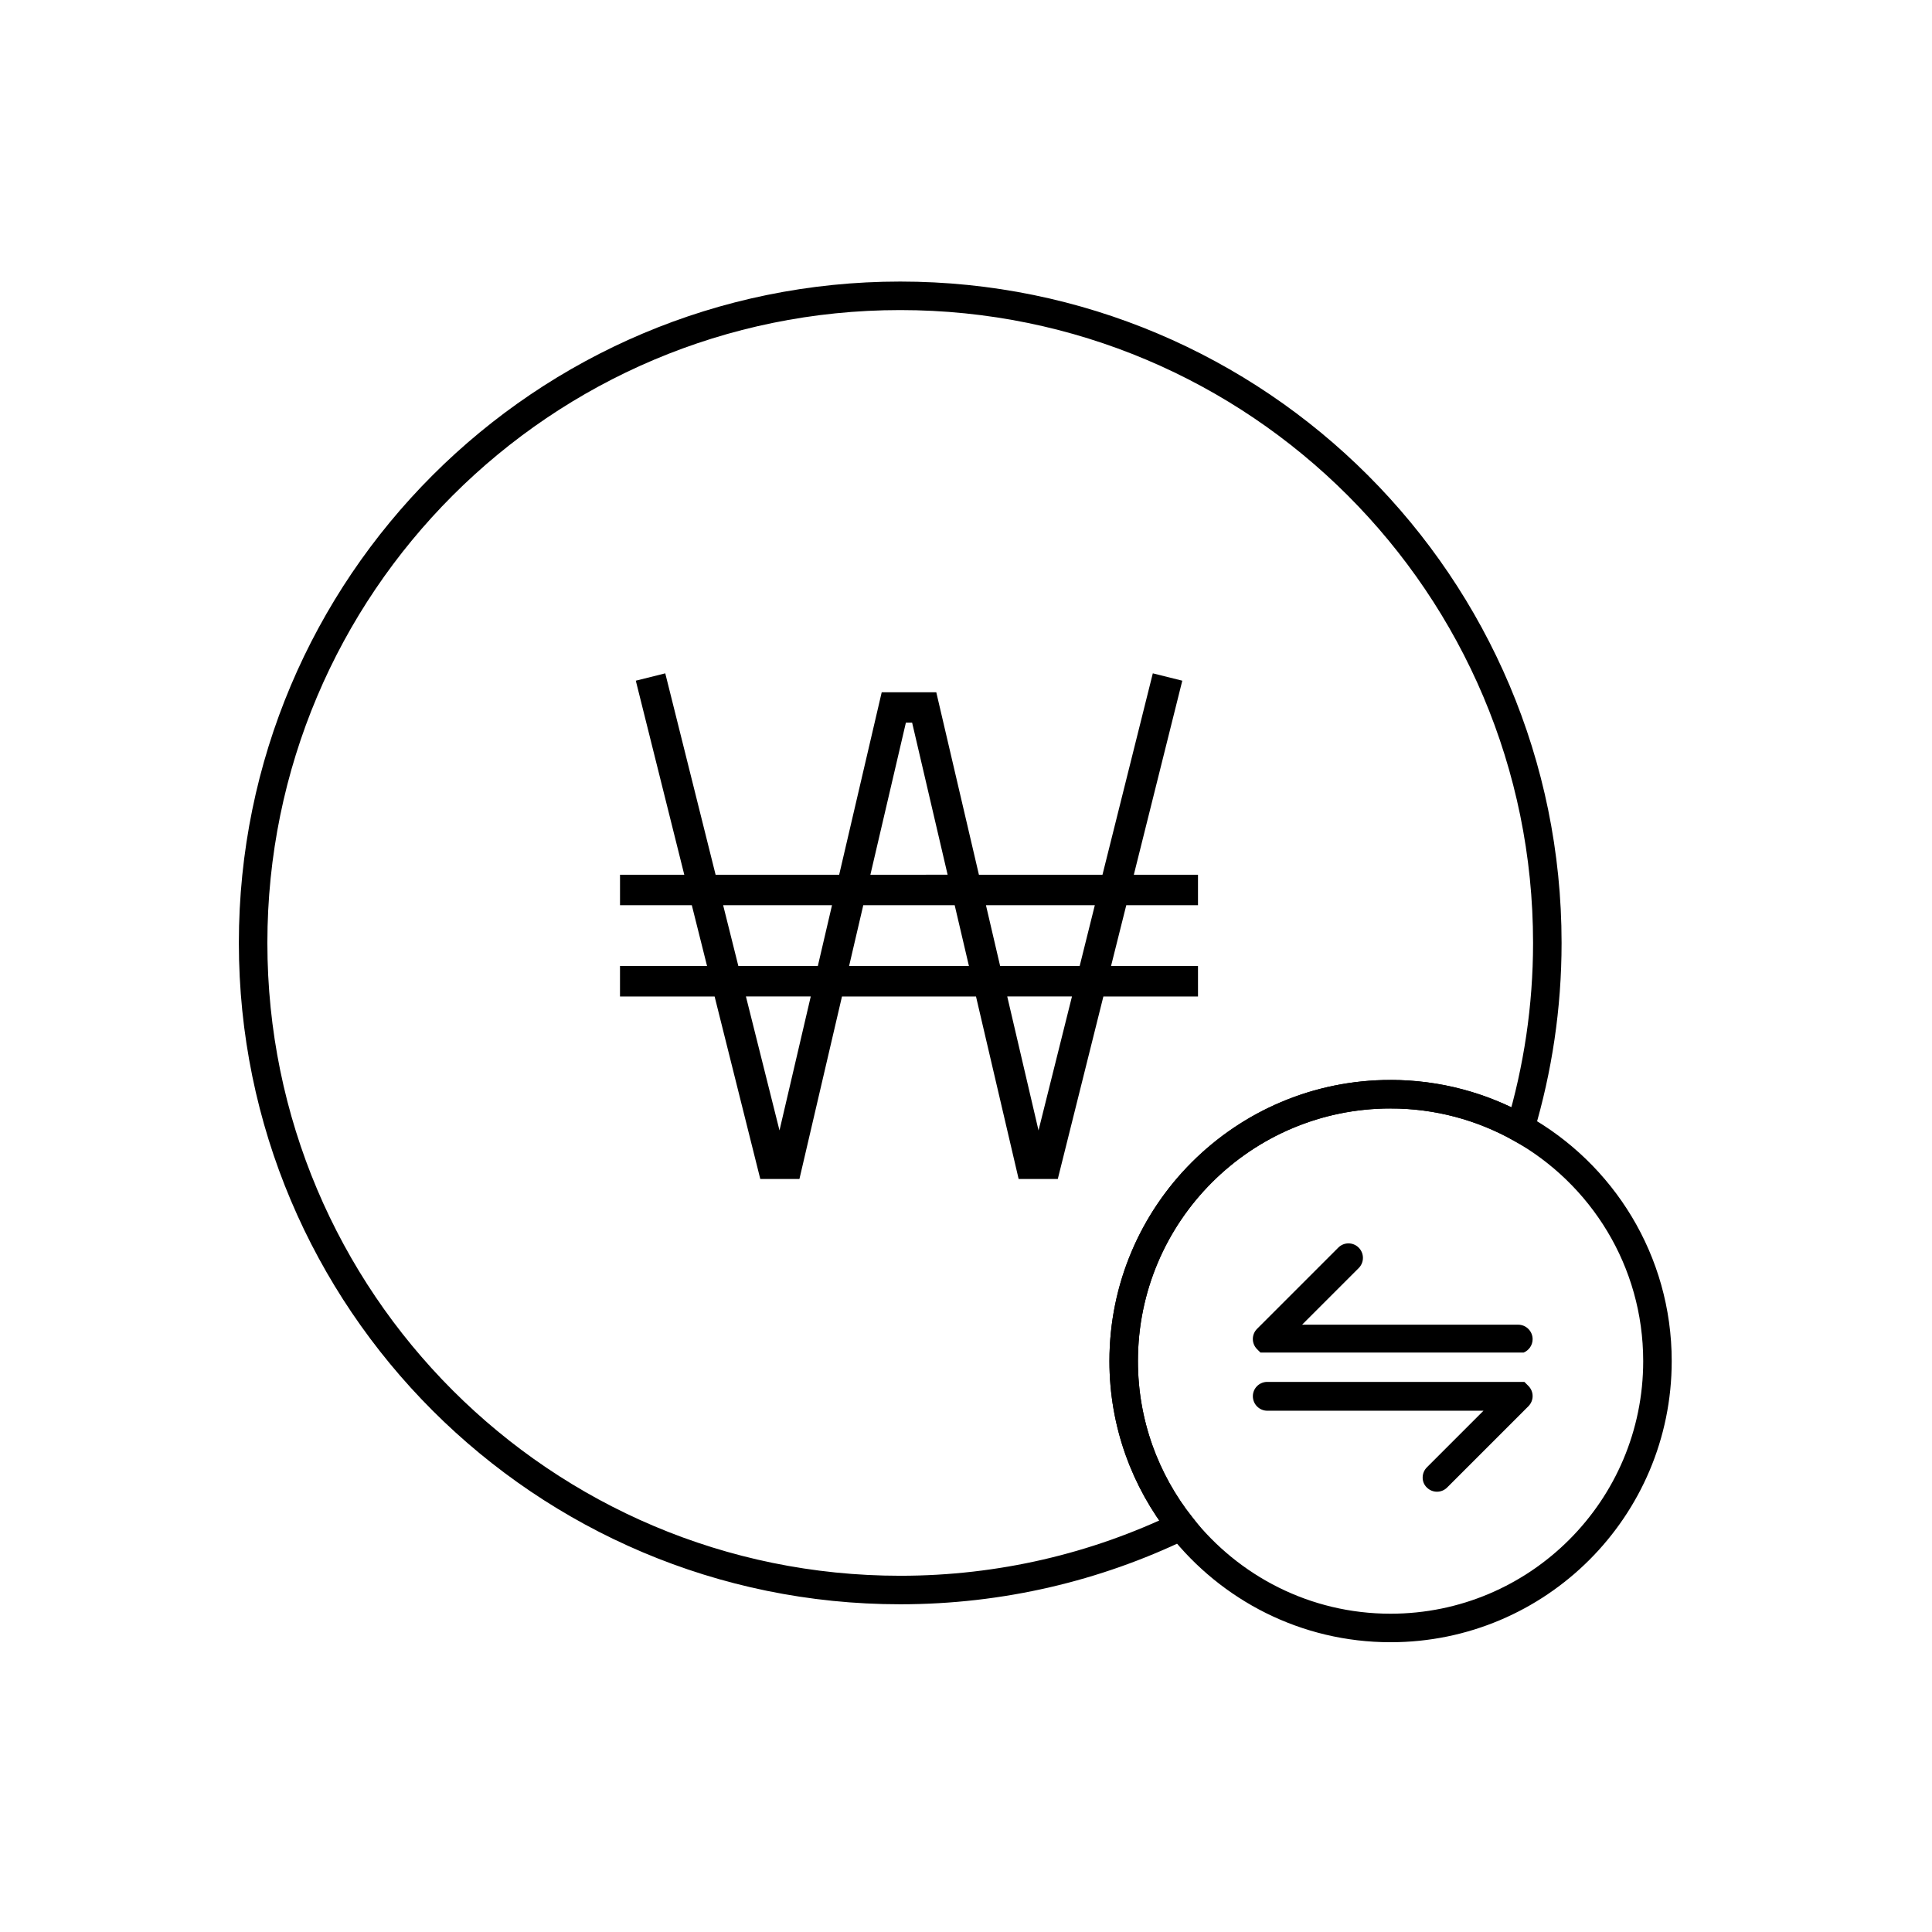
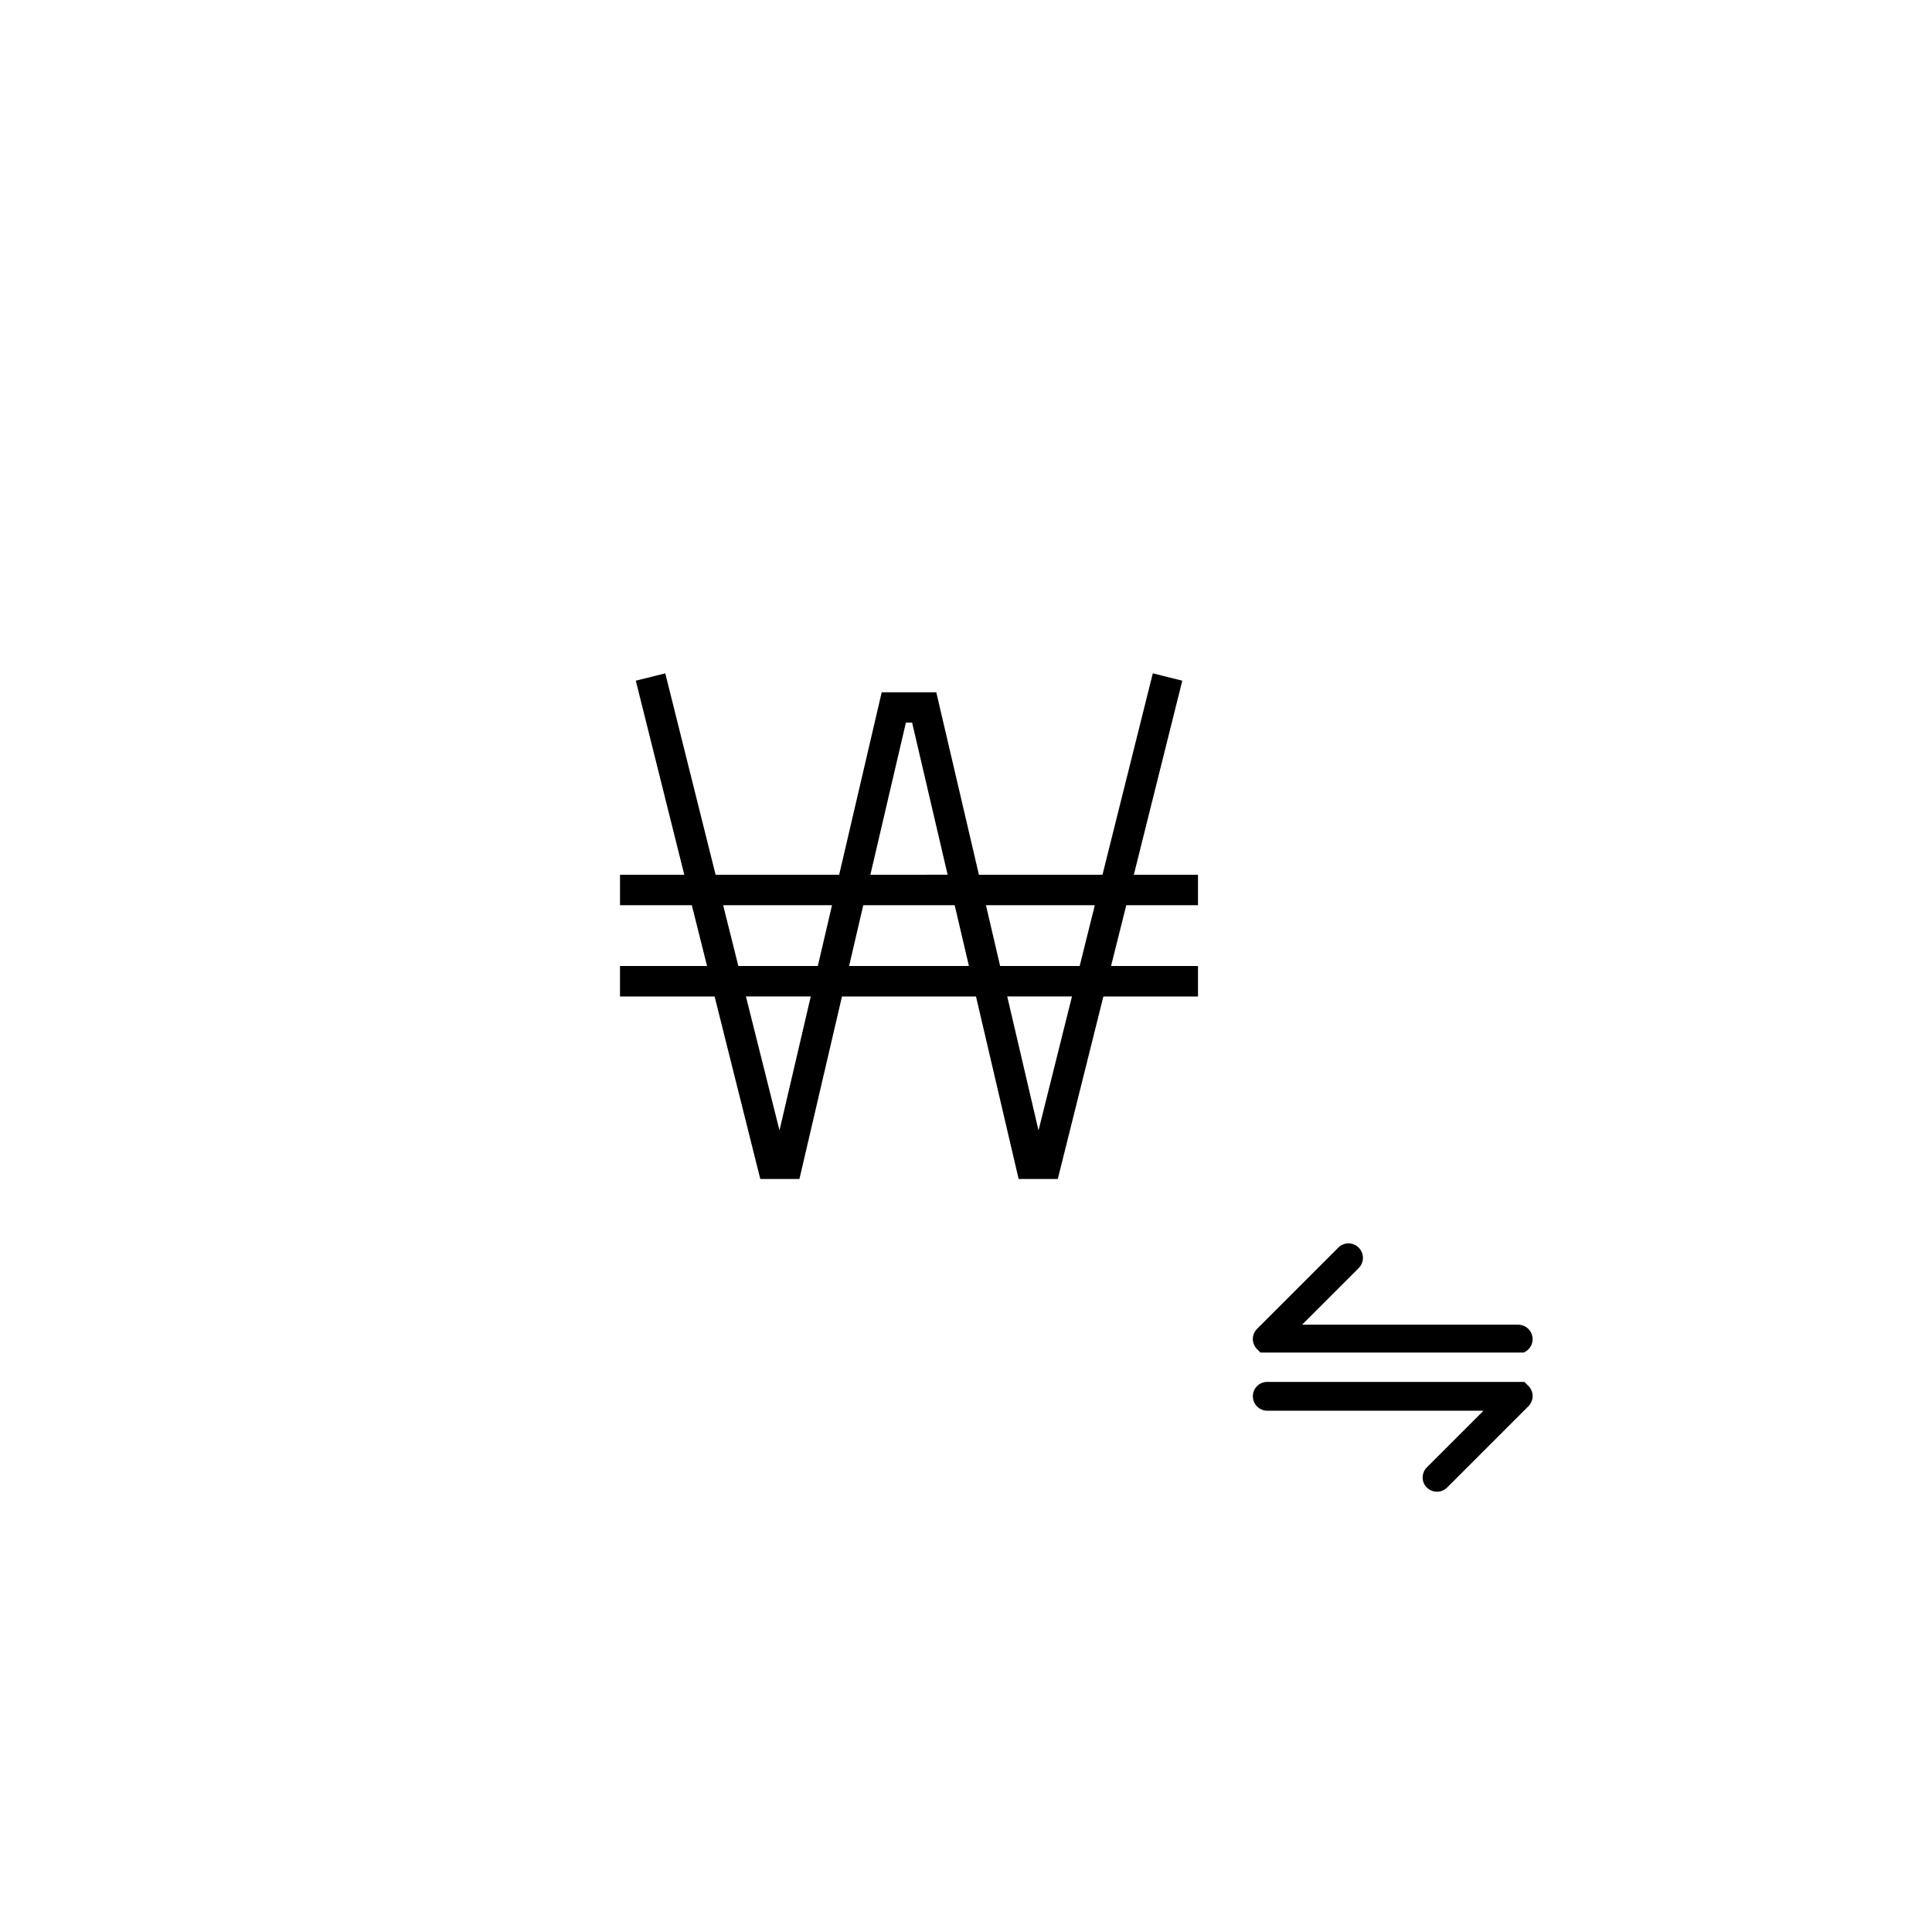
<svg xmlns="http://www.w3.org/2000/svg" width="800px" height="800px" version="1.1" viewBox="144 144 512 512">
  <defs>
    <clipPath id="c">
-       <path d="m148.09 148.09h503.81v503.81h-503.81z" />
-     </clipPath>
+       </clipPath>
    <clipPath id="b">
      <path d="m350 336h301.9v315.9h-301.9z" />
    </clipPath>
    <clipPath id="a">
      <path d="m334 327h317.9v324.9h-317.9z" />
    </clipPath>
  </defs>
  <path d="m457.32 324.39-7.812-1.949-13.34 53.375h-32.746l-11.297-48.352h-14.465l-11.273 48.352h-32.746l-13.34-53.375-7.809 1.949 12.848 51.426h-17.031v8.07h19.027l4.039 16.117h-23.07v8.082h25.074l12.102 48.352h10.375l11.273-48.352h35.52l11.297 48.352h10.379l12.078-48.352h25.078l-0.004-8.082h-23.043l4.039-16.117h19.004v-8.07h-17.004zm-73.25 11.117h1.652l9.406 40.305-20.469 0.004zm-48.43 48.379h28.852l-3.758 16.117h-21.062zm14.934 59.684-8.898-35.504h17.184zm18.445-43.566 3.758-16.117h24.223l3.777 16.117zm50.199 43.566-8.293-35.504h17.16zm10.906-43.566h-21.078l-3.758-16.117h28.852z" />
  <g clip-path="url(#c)">
-     <path transform="matrix(5.038 0 0 5.038 148.09 148.09)" d="m72.336 56.746c2.479 0 4.804 0.648 6.825 1.775 0.919-3.084 1.42-6.35 1.42-9.733 0-18.799-15.239-34.039-34.039-34.039-18.799 0-34.039 15.24-34.039 34.039 0 18.799 15.24 34.039 34.039 34.039 5.294 0 10.305-1.209 14.772-3.364-1.884-2.39-3.018-5.398-3.018-8.678 7.76e-4 -7.754 6.287-14.039 14.04-14.039z" fill="none" stroke="#000000" stroke-miterlimit="10" stroke-width="1.5" />
-   </g>
+     </g>
  <g clip-path="url(#b)">
-     <path transform="matrix(5.038 0 0 5.038 148.09 148.09)" d="m61.314 79.463c2.571 3.26 6.548 5.36 11.021 5.36 7.753 0 14.039-6.285 14.039-14.038 0-5.274-2.913-9.864-7.214-12.264" fill="none" stroke="#000000" stroke-miterlimit="10" stroke-width="1.5" />
-   </g>
+     </g>
  <g clip-path="url(#a)">
-     <path transform="matrix(5.038 0 0 5.038 148.09 148.09)" d="m79.161 58.521c-2.021-1.127-4.347-1.775-6.825-1.775-7.753 0-14.039 6.285-14.039 14.039 0 3.279 1.134 6.288 3.018 8.678" fill="none" stroke="#000000" stroke-miterlimit="10" stroke-width="1.5" />
-   </g>
+     </g>
  <path d="m476.02 514.02c0 2.121 1.723 3.84 3.844 3.84h57.273l-14.992 14.992c-1.496 1.5-1.496 3.934-0.031 5.344 1.5 1.5 3.906 1.5 5.402 0l21.52-21.52c1.5-1.5 1.5-3.898 0-5.402l-1.055-1.055h-68.316c-2.023 0.102-3.644 1.746-3.644 3.801z" />
  <path d="m550.16 498.9c0-2.125-1.723-3.844-3.844-3.844h-57.246l14.992-14.992c0.746-0.746 1.129-1.719 1.129-2.715 0-0.996-0.379-1.969-1.129-2.719-1.5-1.496-3.906-1.496-5.402 0l-21.52 21.52c-1.5 1.5-1.5 3.898 0 5.402l0.891 0.891h69.746c1.395-0.578 2.383-1.945 2.383-3.543z" />
</svg>